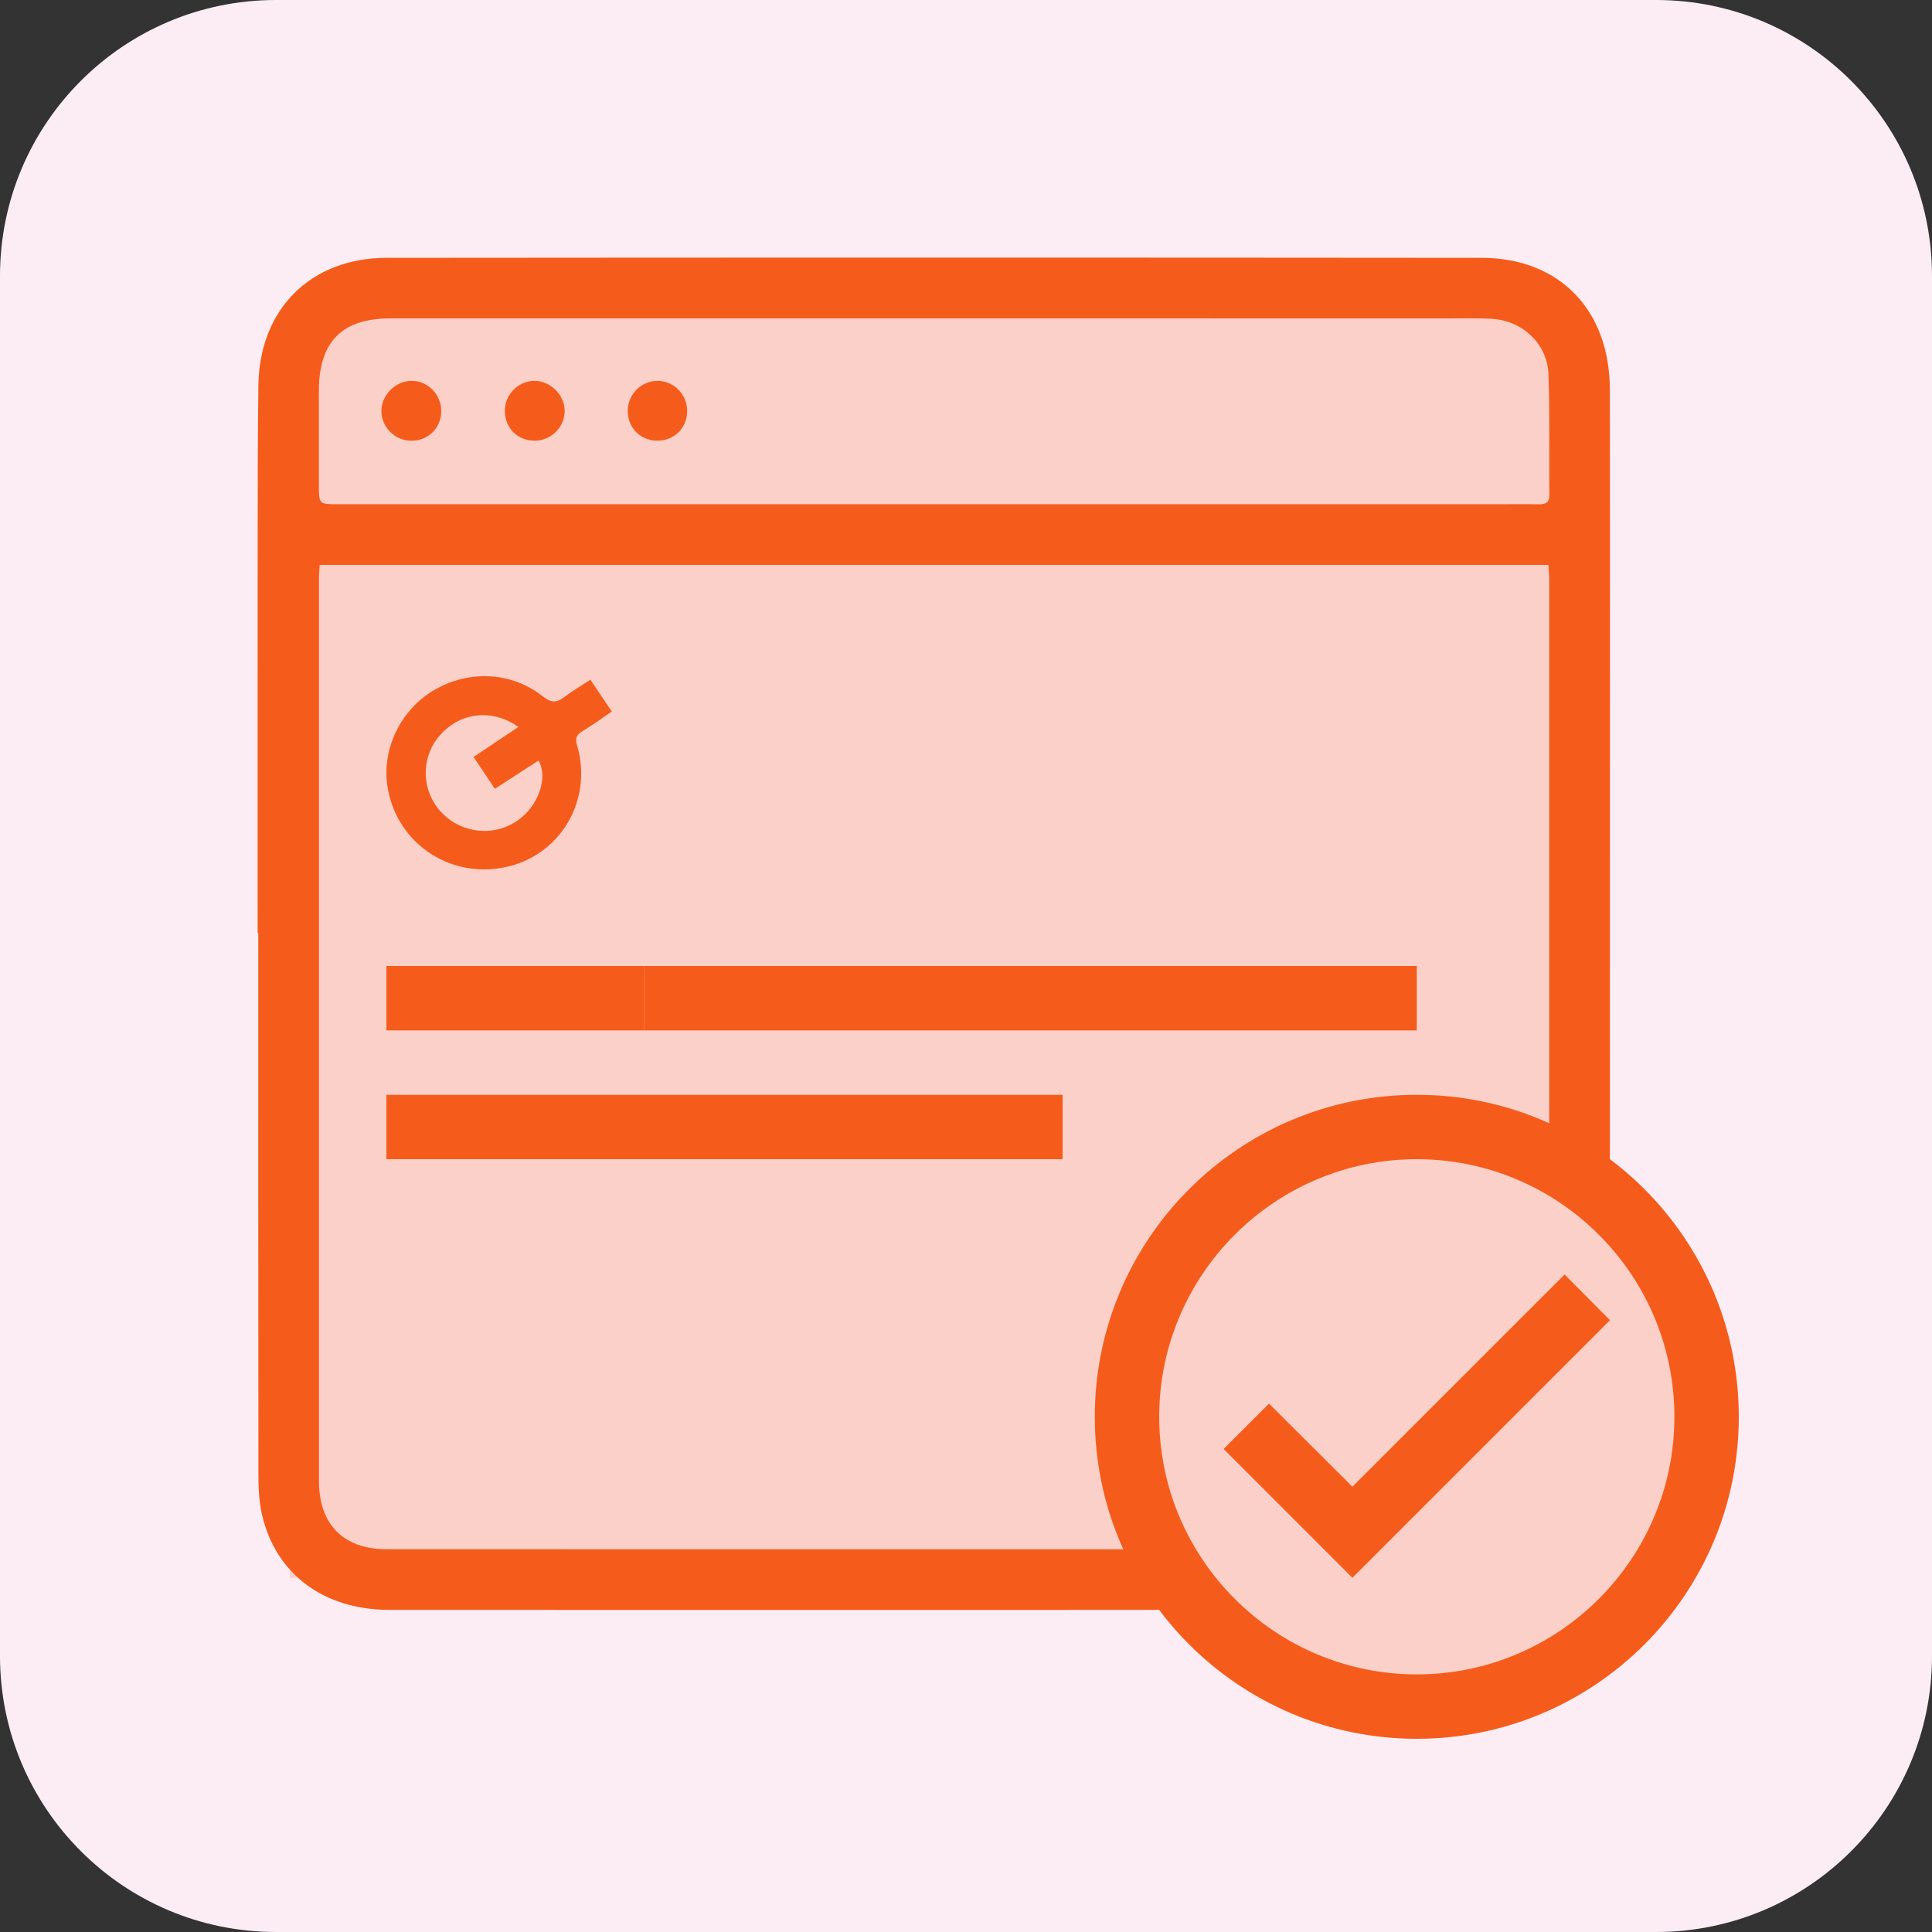
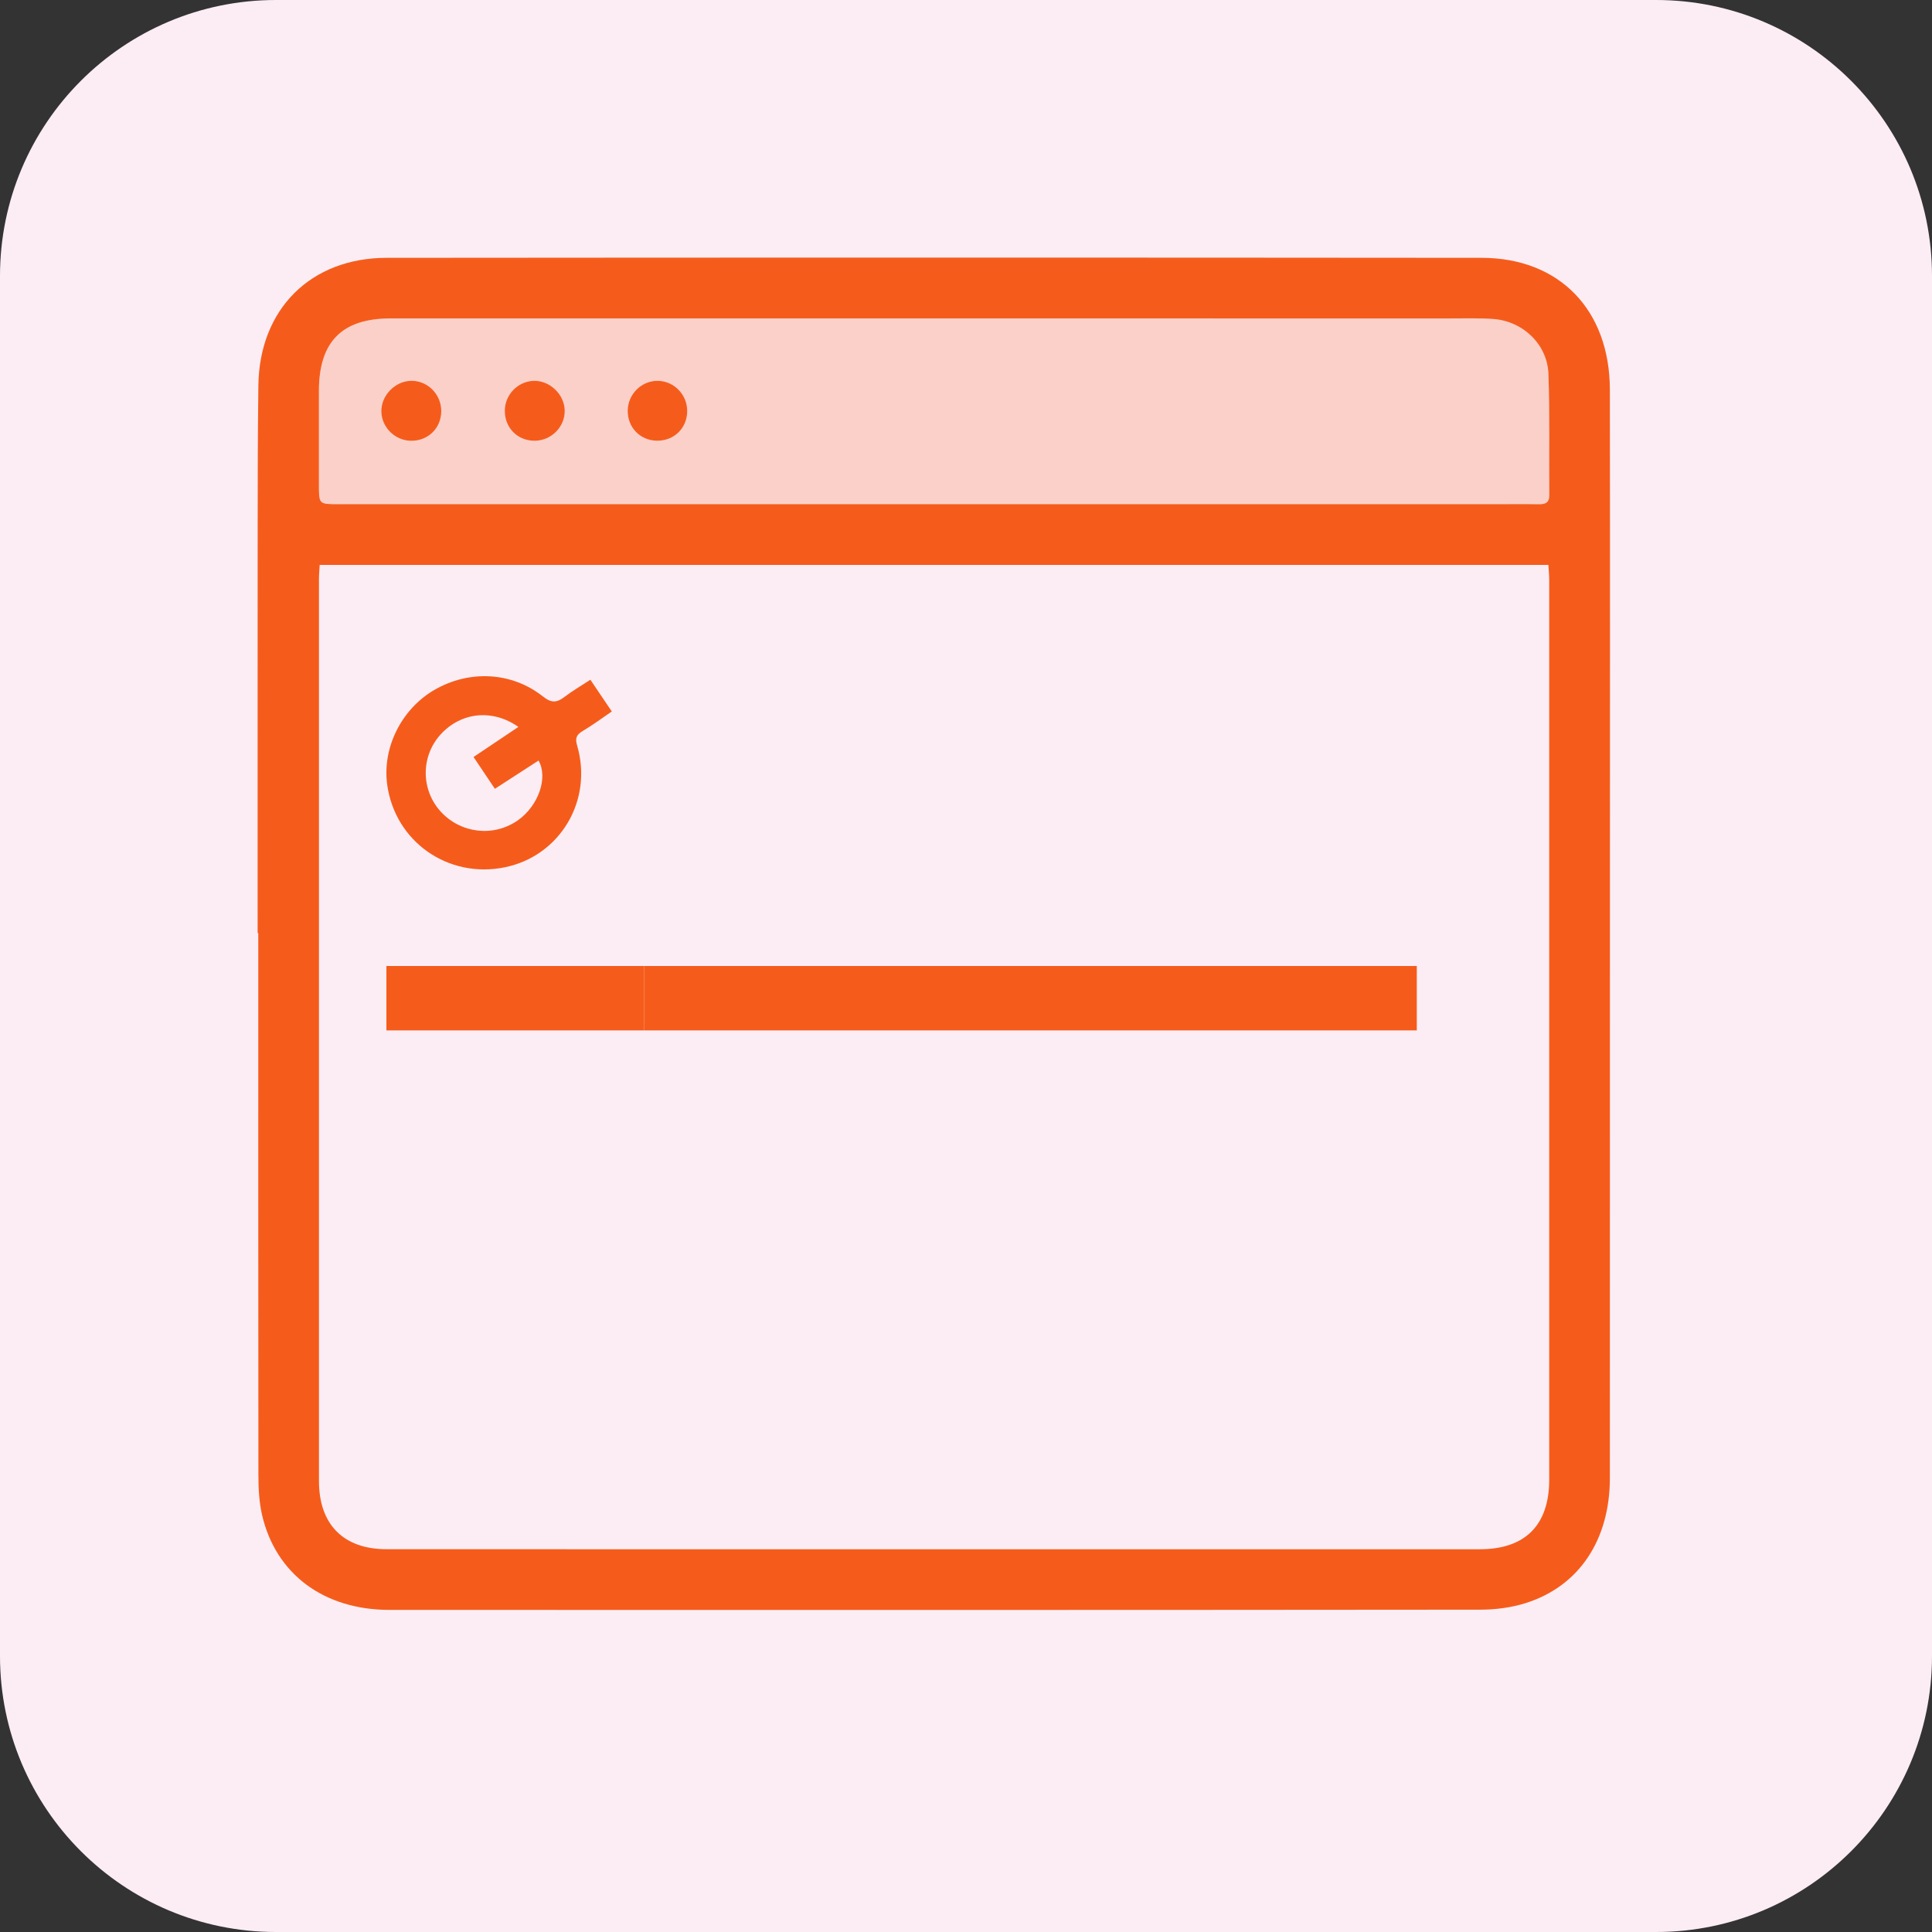
<svg xmlns="http://www.w3.org/2000/svg" width="60" height="60" viewBox="0 0 60 60" fill="none">
  <rect x="0" y="0" width="60" height="60" fill="#333333" stroke="none" />
  <path d="M51.429 0H8.571C3.838 0 0 3.838 0 8.571V51.429C0 56.162 3.838 60 8.571 60H51.429C56.162 60 60 56.162 60 51.429V8.571C60 3.838 56.162 0 51.429 0Z" fill="#FCEDF5" />
-   <rect x="9" y="17" width="40" height="32" fill="#FBD0C9" />
  <path d="M8.001 28.977C8.001 24.859 7.999 20.741 8.002 16.622C8.003 15.071 8.004 13.519 8.024 11.967C8.056 9.606 9.643 8.009 12.007 8.007C23.342 7.997 34.677 7.997 46.012 8.007C48.432 8.009 49.992 9.628 49.996 12.103C50.004 17.549 49.998 22.994 49.998 28.441C49.998 34.261 49.999 40.079 49.996 45.899C49.996 47.825 49.038 49.267 47.373 49.788C46.925 49.928 46.436 49.99 45.966 49.99C34.676 50.001 23.386 50.001 12.096 49.997C10.058 49.996 8.565 48.885 8.139 47.051C8.046 46.649 8.026 46.223 8.025 45.809C8.019 40.198 8.021 34.587 8.021 28.977C8.014 28.977 8.007 28.977 8.001 28.977ZM9.928 17.544C9.919 17.714 9.906 17.845 9.906 17.977C9.905 27.316 9.904 36.655 9.906 45.994C9.906 47.344 10.667 48.112 12.005 48.112C23.323 48.115 34.641 48.115 45.959 48.113C47.365 48.113 48.111 47.365 48.112 45.956C48.114 36.647 48.113 27.338 48.112 18.029C48.112 17.871 48.097 17.715 48.087 17.544C35.354 17.544 22.669 17.544 9.928 17.544ZM28.987 15.658C34.819 15.658 40.65 15.658 46.482 15.658C46.914 15.658 47.347 15.652 47.78 15.66C47.992 15.664 48.118 15.615 48.115 15.367C48.103 14.113 48.134 12.859 48.087 11.607C48.053 10.691 47.291 9.971 46.37 9.906C45.924 9.875 45.475 9.889 45.028 9.889C34.065 9.888 23.102 9.888 12.139 9.888C10.619 9.888 9.906 10.61 9.904 12.142C9.903 13.112 9.904 14.082 9.904 15.052C9.904 15.658 9.904 15.658 10.505 15.658C16.666 15.658 22.827 15.658 28.987 15.658Z" fill="#F55C1B" />
  <path d="M28.987 15.657C22.827 15.657 16.667 15.657 10.507 15.657C9.905 15.657 9.906 15.657 9.906 15.051C9.906 14.082 9.905 13.111 9.906 12.142C9.907 10.609 10.62 9.888 12.141 9.888C23.104 9.887 34.067 9.888 45.029 9.889C45.477 9.889 45.926 9.874 46.371 9.906C47.293 9.971 48.054 10.691 48.088 11.607C48.135 12.858 48.105 14.113 48.117 15.367C48.119 15.615 47.993 15.665 47.781 15.66C47.349 15.652 46.916 15.657 46.484 15.657C40.65 15.657 34.818 15.657 28.987 15.657ZM20.404 13.687C20.935 13.693 21.341 13.296 21.342 12.766C21.344 12.248 20.921 11.822 20.409 11.828C19.914 11.832 19.507 12.239 19.494 12.739C19.481 13.269 19.876 13.681 20.404 13.687ZM13.704 12.77C13.707 12.25 13.287 11.823 12.775 11.826C12.274 11.83 11.834 12.279 11.843 12.779C11.852 13.273 12.265 13.681 12.762 13.689C13.293 13.697 13.701 13.3 13.704 12.77ZM16.605 13.688C17.122 13.685 17.547 13.257 17.538 12.748C17.53 12.247 17.075 11.812 16.575 11.827C16.079 11.842 15.68 12.257 15.678 12.756C15.674 13.289 16.074 13.691 16.605 13.688Z" fill="#F55C1B" fill-opacity="0.2" />
  <path d="M20.404 13.687C19.876 13.681 19.481 13.269 19.494 12.738C19.507 12.238 19.915 11.832 20.409 11.827C20.921 11.822 21.344 12.248 21.342 12.765C21.341 13.296 20.935 13.693 20.404 13.687Z" fill="#F55C1B" />
  <path d="M13.704 12.771C13.701 13.3 13.293 13.697 12.762 13.689C12.265 13.681 11.852 13.273 11.843 12.78C11.834 12.279 12.274 11.83 12.775 11.826C13.287 11.823 13.707 12.25 13.704 12.771Z" fill="#F55C1B" />
  <path d="M16.605 13.688C16.075 13.691 15.674 13.289 15.677 12.756C15.679 12.257 16.079 11.843 16.574 11.827C17.074 11.812 17.529 12.247 17.538 12.748C17.547 13.258 17.122 13.685 16.605 13.688Z" fill="#F55C1B" />
-   <path d="M12 36C12 35.316 12 34.674 12 34C19.003 34 25.975 34 33 34C33 34.64 33 35.296 33 36C26.029 36 19.04 36 12 36Z" fill="#F55C1B" />
-   <path d="M44 30C44 30.687 44 31.327 44 32C35.994 32 28.04 32 20 32C20 31.357 20 30.702 20 30C27.956 30 35.936 30 44 30Z" fill="#F55C1B" />
+   <path d="M44 30C44 30.687 44 31.327 44 32C35.994 32 28.04 32 20 32C20 31.357 20 30.702 20 30C27.956 30 35.936 30 44 30" fill="#F55C1B" />
  <path d="M20 30C20 30.692 20 31.331 20 32C17.327 32 14.704 32 12 32C12 31.352 12 30.697 12 30C14.635 30 17.282 30 20 30Z" fill="#F55C1B" />
  <path d="M18.335 21.11C18.56 21.444 18.769 21.753 19 22.095C18.691 22.306 18.402 22.522 18.093 22.704C17.897 22.821 17.859 22.931 17.923 23.151C18.423 24.861 17.393 26.584 15.676 26.935C13.918 27.293 12.274 26.142 12.026 24.378C11.864 23.227 12.465 22.019 13.493 21.424C14.571 20.8 15.889 20.861 16.861 21.629C17.125 21.839 17.291 21.827 17.532 21.642C17.779 21.453 18.05 21.297 18.335 21.11ZM14.706 23.509C15.179 23.192 15.633 22.888 16.099 22.575C15.291 22.007 14.312 22.116 13.68 22.813C13.066 23.492 13.07 24.528 13.687 25.205C14.312 25.888 15.335 26.003 16.086 25.473C16.719 25.026 17.029 24.153 16.725 23.619C16.278 23.908 15.832 24.197 15.369 24.497C15.136 24.151 14.929 23.842 14.706 23.509Z" fill="#F55C1B" />
-   <circle cx="44" cy="44" r="9" fill="#FBD0C9" />
-   <path d="M44 34C38.48 34 34 38.48 34 44C34 49.52 38.48 54 44 54C49.52 54 54 49.52 54 44C54 38.48 49.52 34 44 34ZM44 52C39.59 52 36 48.41 36 44C36 39.59 39.59 36 44 36C48.41 36 52 39.59 52 44C52 48.41 48.41 52 44 52ZM48.59 39.58L42 46.17L39.41 43.59L38 45L42 49L50 41L48.59 39.58Z" fill="#F55C1B" />
</svg>